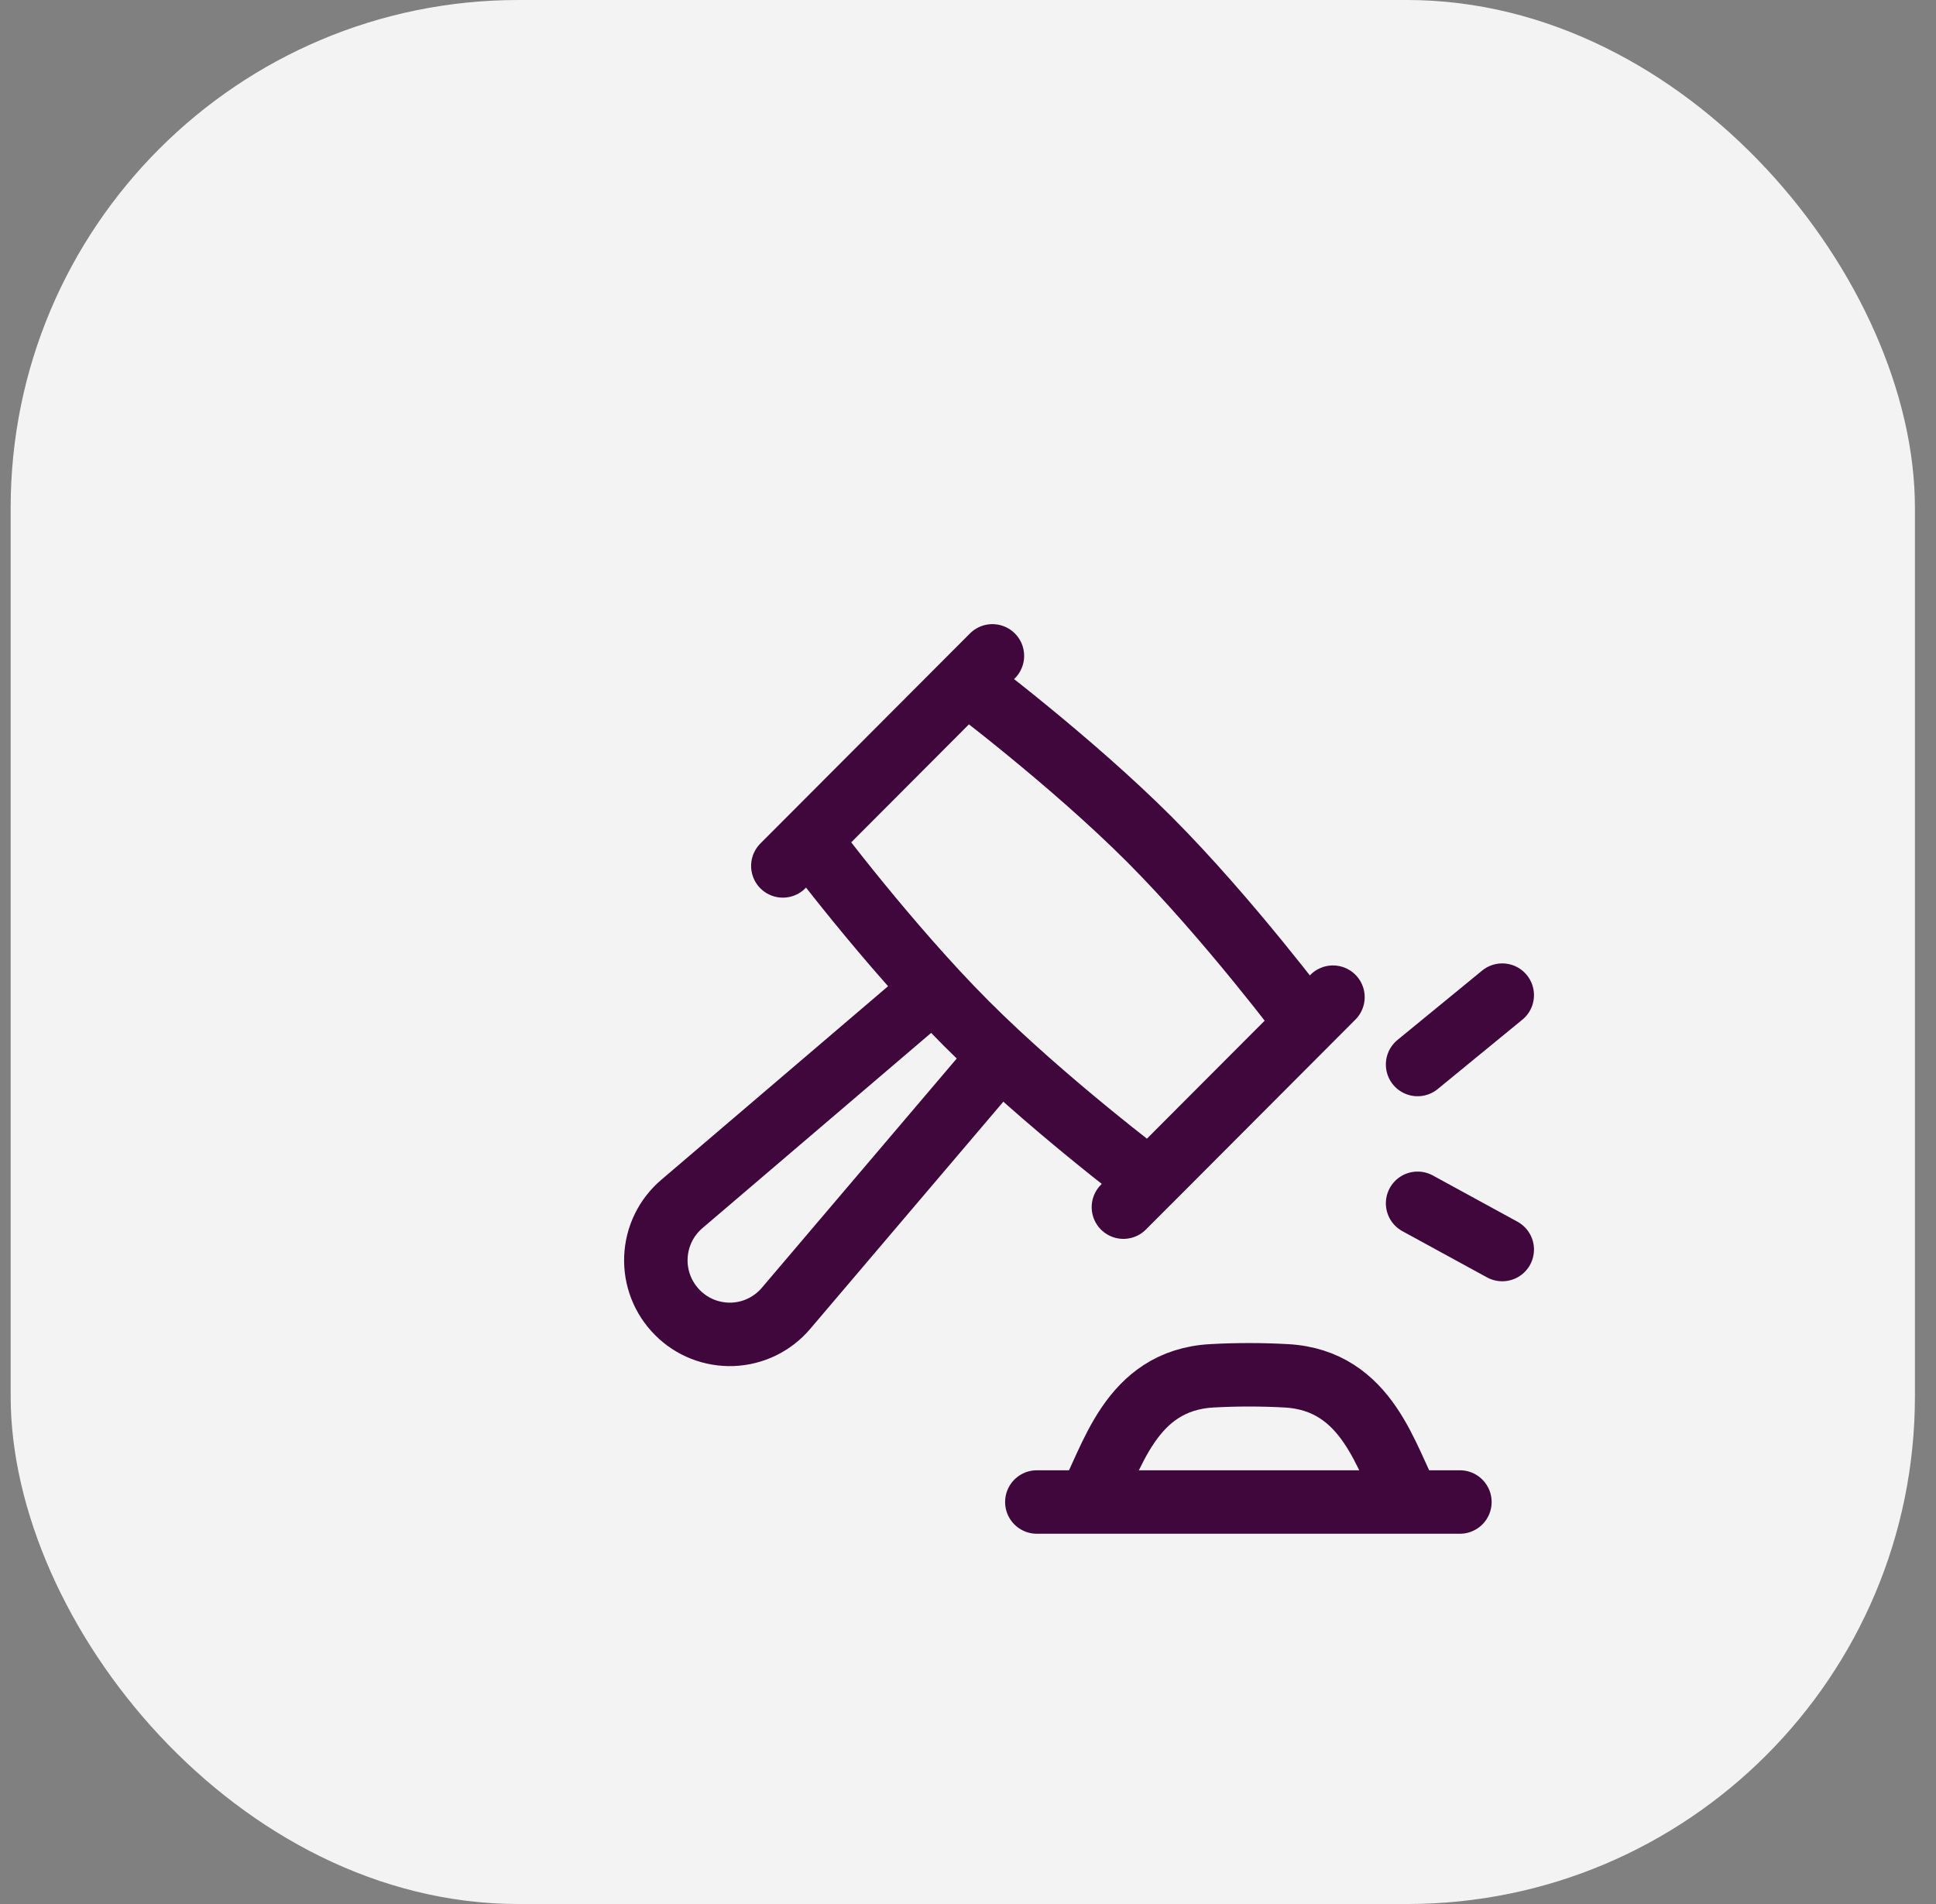
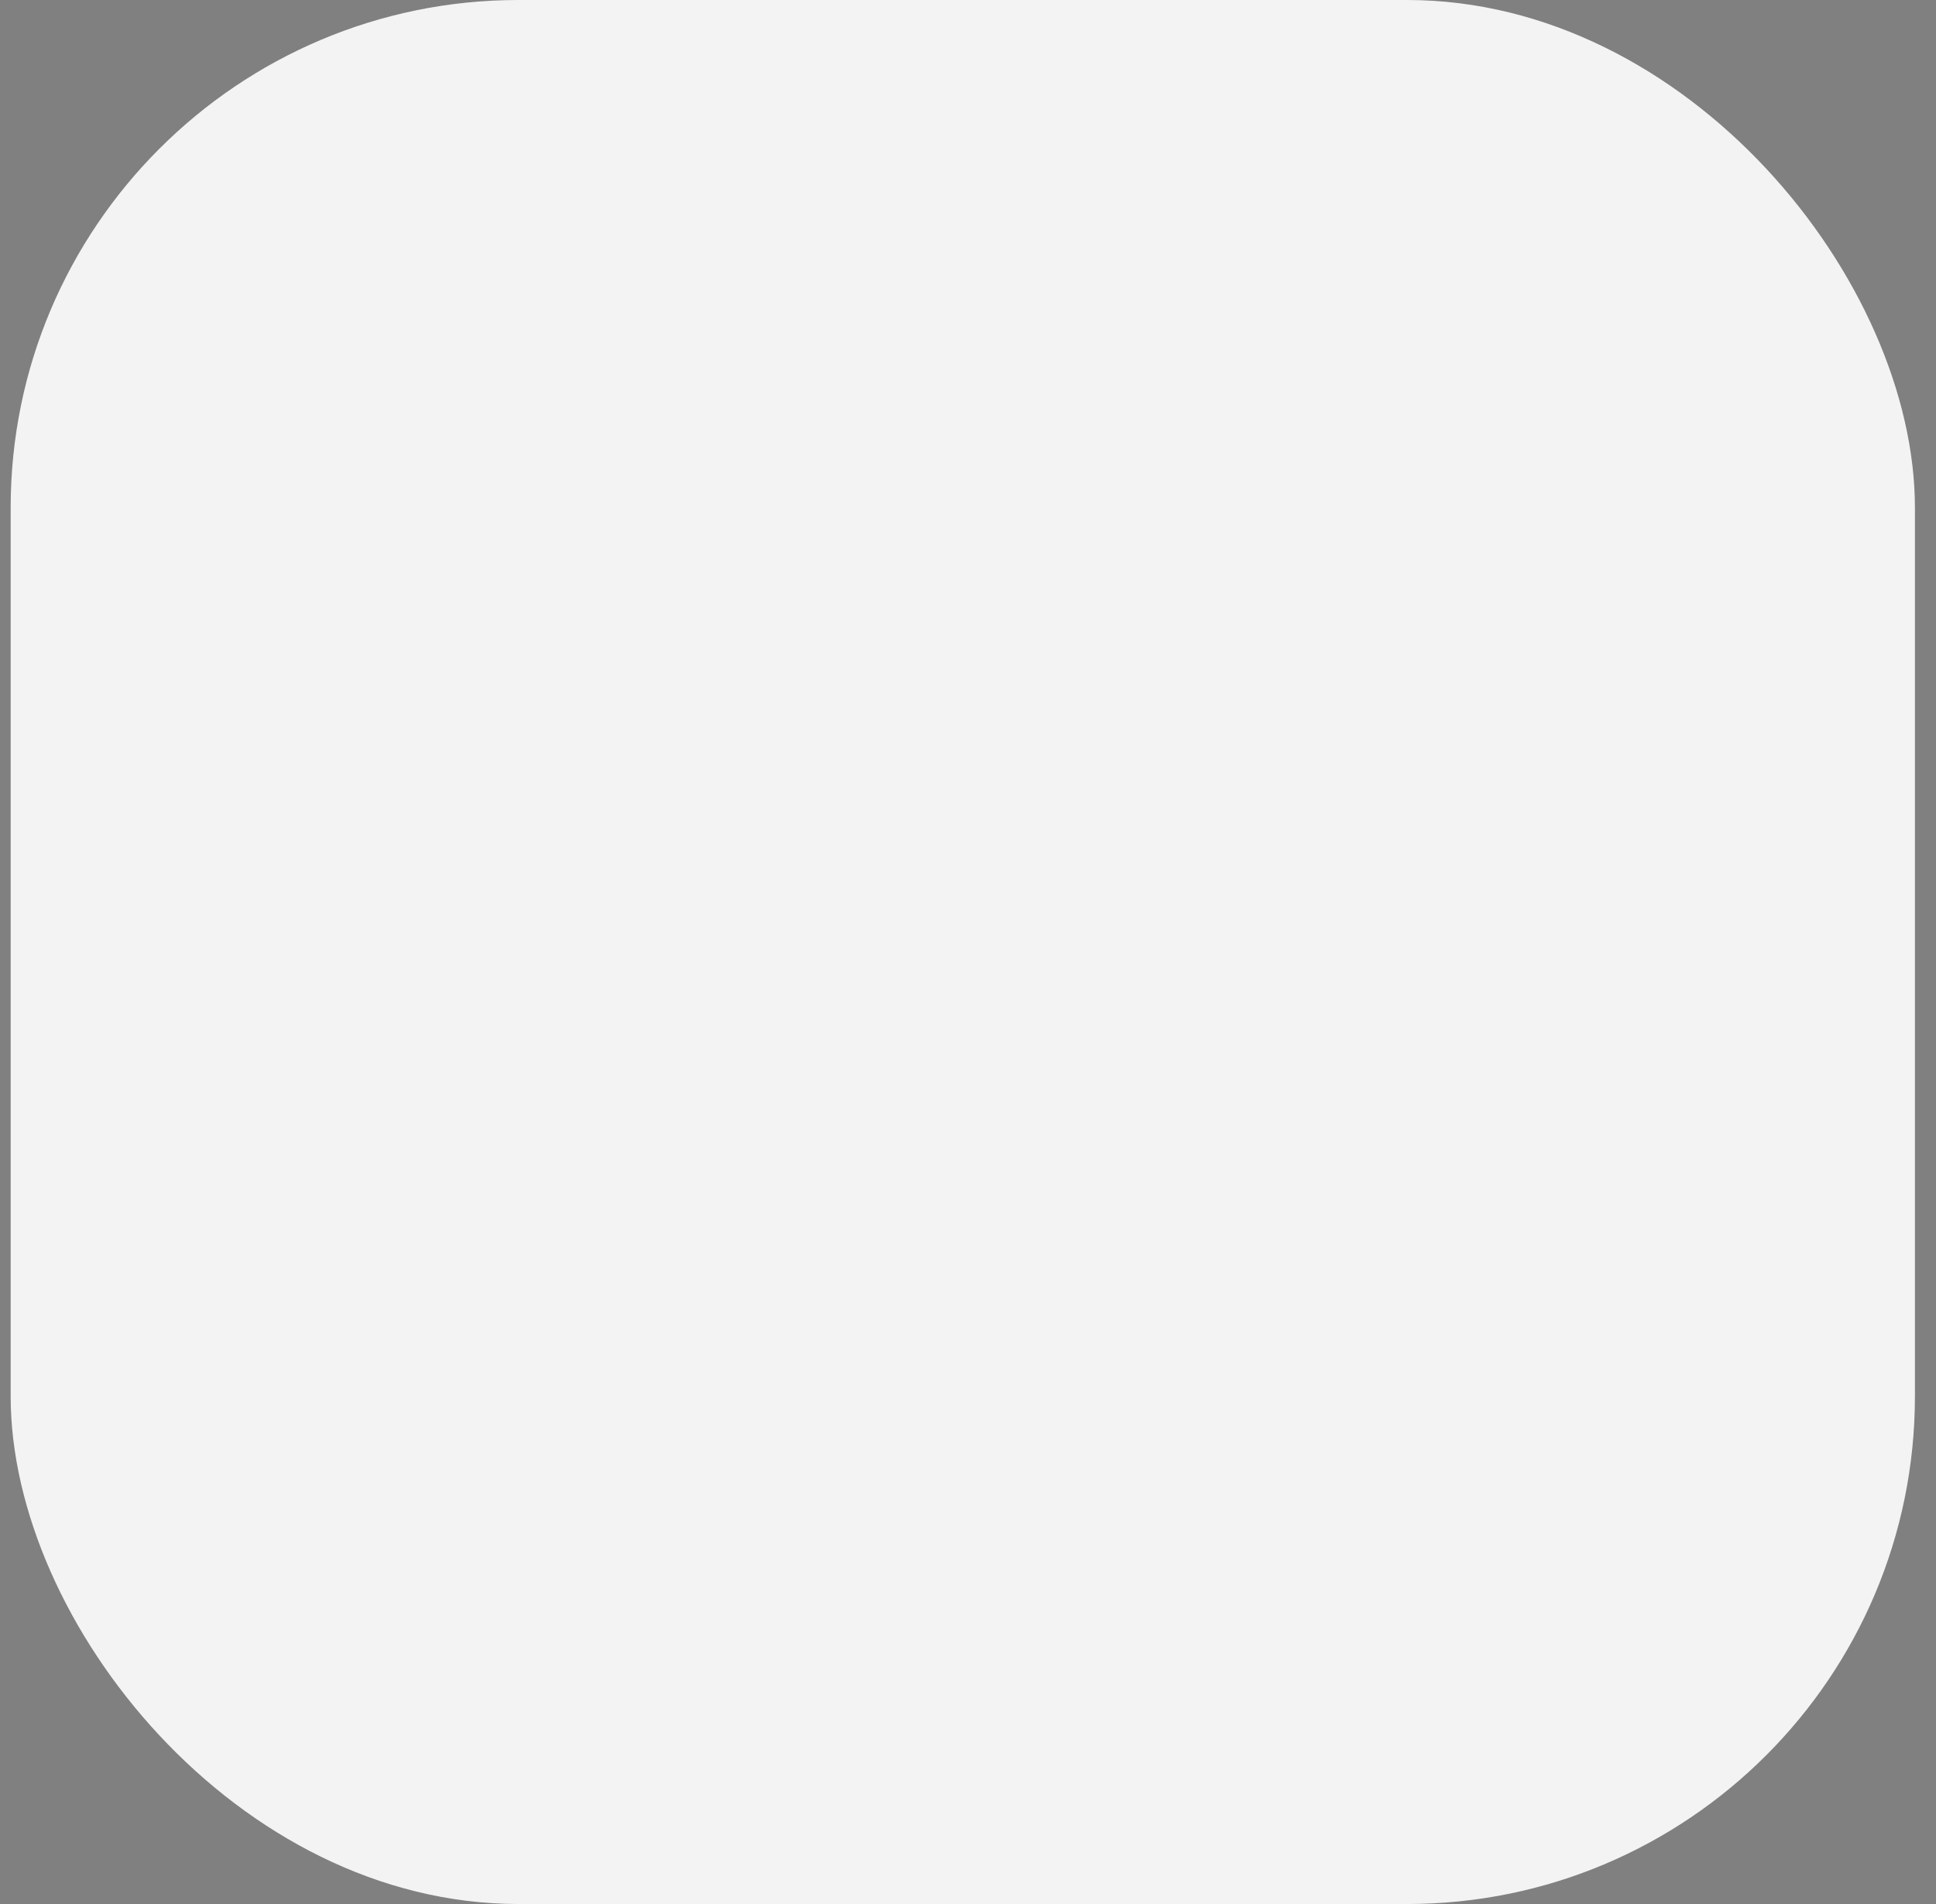
<svg xmlns="http://www.w3.org/2000/svg" width="61" height="60" viewBox="0 0 61 60" fill="none">
  <rect x="0" y="0" width="61" height="60" fill="#808080" stroke="none" />
  <rect x="0.336" width="60" height="60" rx="16" fill="#F3F3F3" />
-   <path d="M31.333 33.503L24.766 41.229C24.558 41.474 24.301 41.674 24.012 41.815C23.723 41.956 23.408 42.035 23.087 42.048C22.765 42.06 22.445 42.006 22.145 41.889C21.846 41.772 21.574 41.593 21.348 41.365C21.12 41.138 20.942 40.865 20.824 40.565C20.707 40.265 20.653 39.944 20.666 39.622C20.679 39.3 20.758 38.984 20.899 38.694C21.04 38.405 21.239 38.148 21.485 37.939L29.193 31.359M41.999 31.423L35.397 38.04M31.269 20.668L24.666 27.287M44.666 33.545L47.333 31.359M44.666 37.919L47.333 39.376M32.669 47.332H45.999M34.302 47.332C35.037 46.015 35.586 43.495 38.189 43.355C38.962 43.312 39.749 43.312 40.522 43.355C43.123 43.495 43.675 46.015 44.411 47.332M30.444 21.496L25.493 26.459C25.493 26.459 27.969 29.768 30.445 32.249C32.922 34.731 36.224 37.213 36.224 37.213L41.175 32.249C41.175 32.249 38.7 28.941 36.224 26.459C33.748 23.979 30.444 21.496 30.444 21.496Z" stroke="#40073D" stroke-width="2" stroke-linecap="round" stroke-linejoin="round" />
</svg>